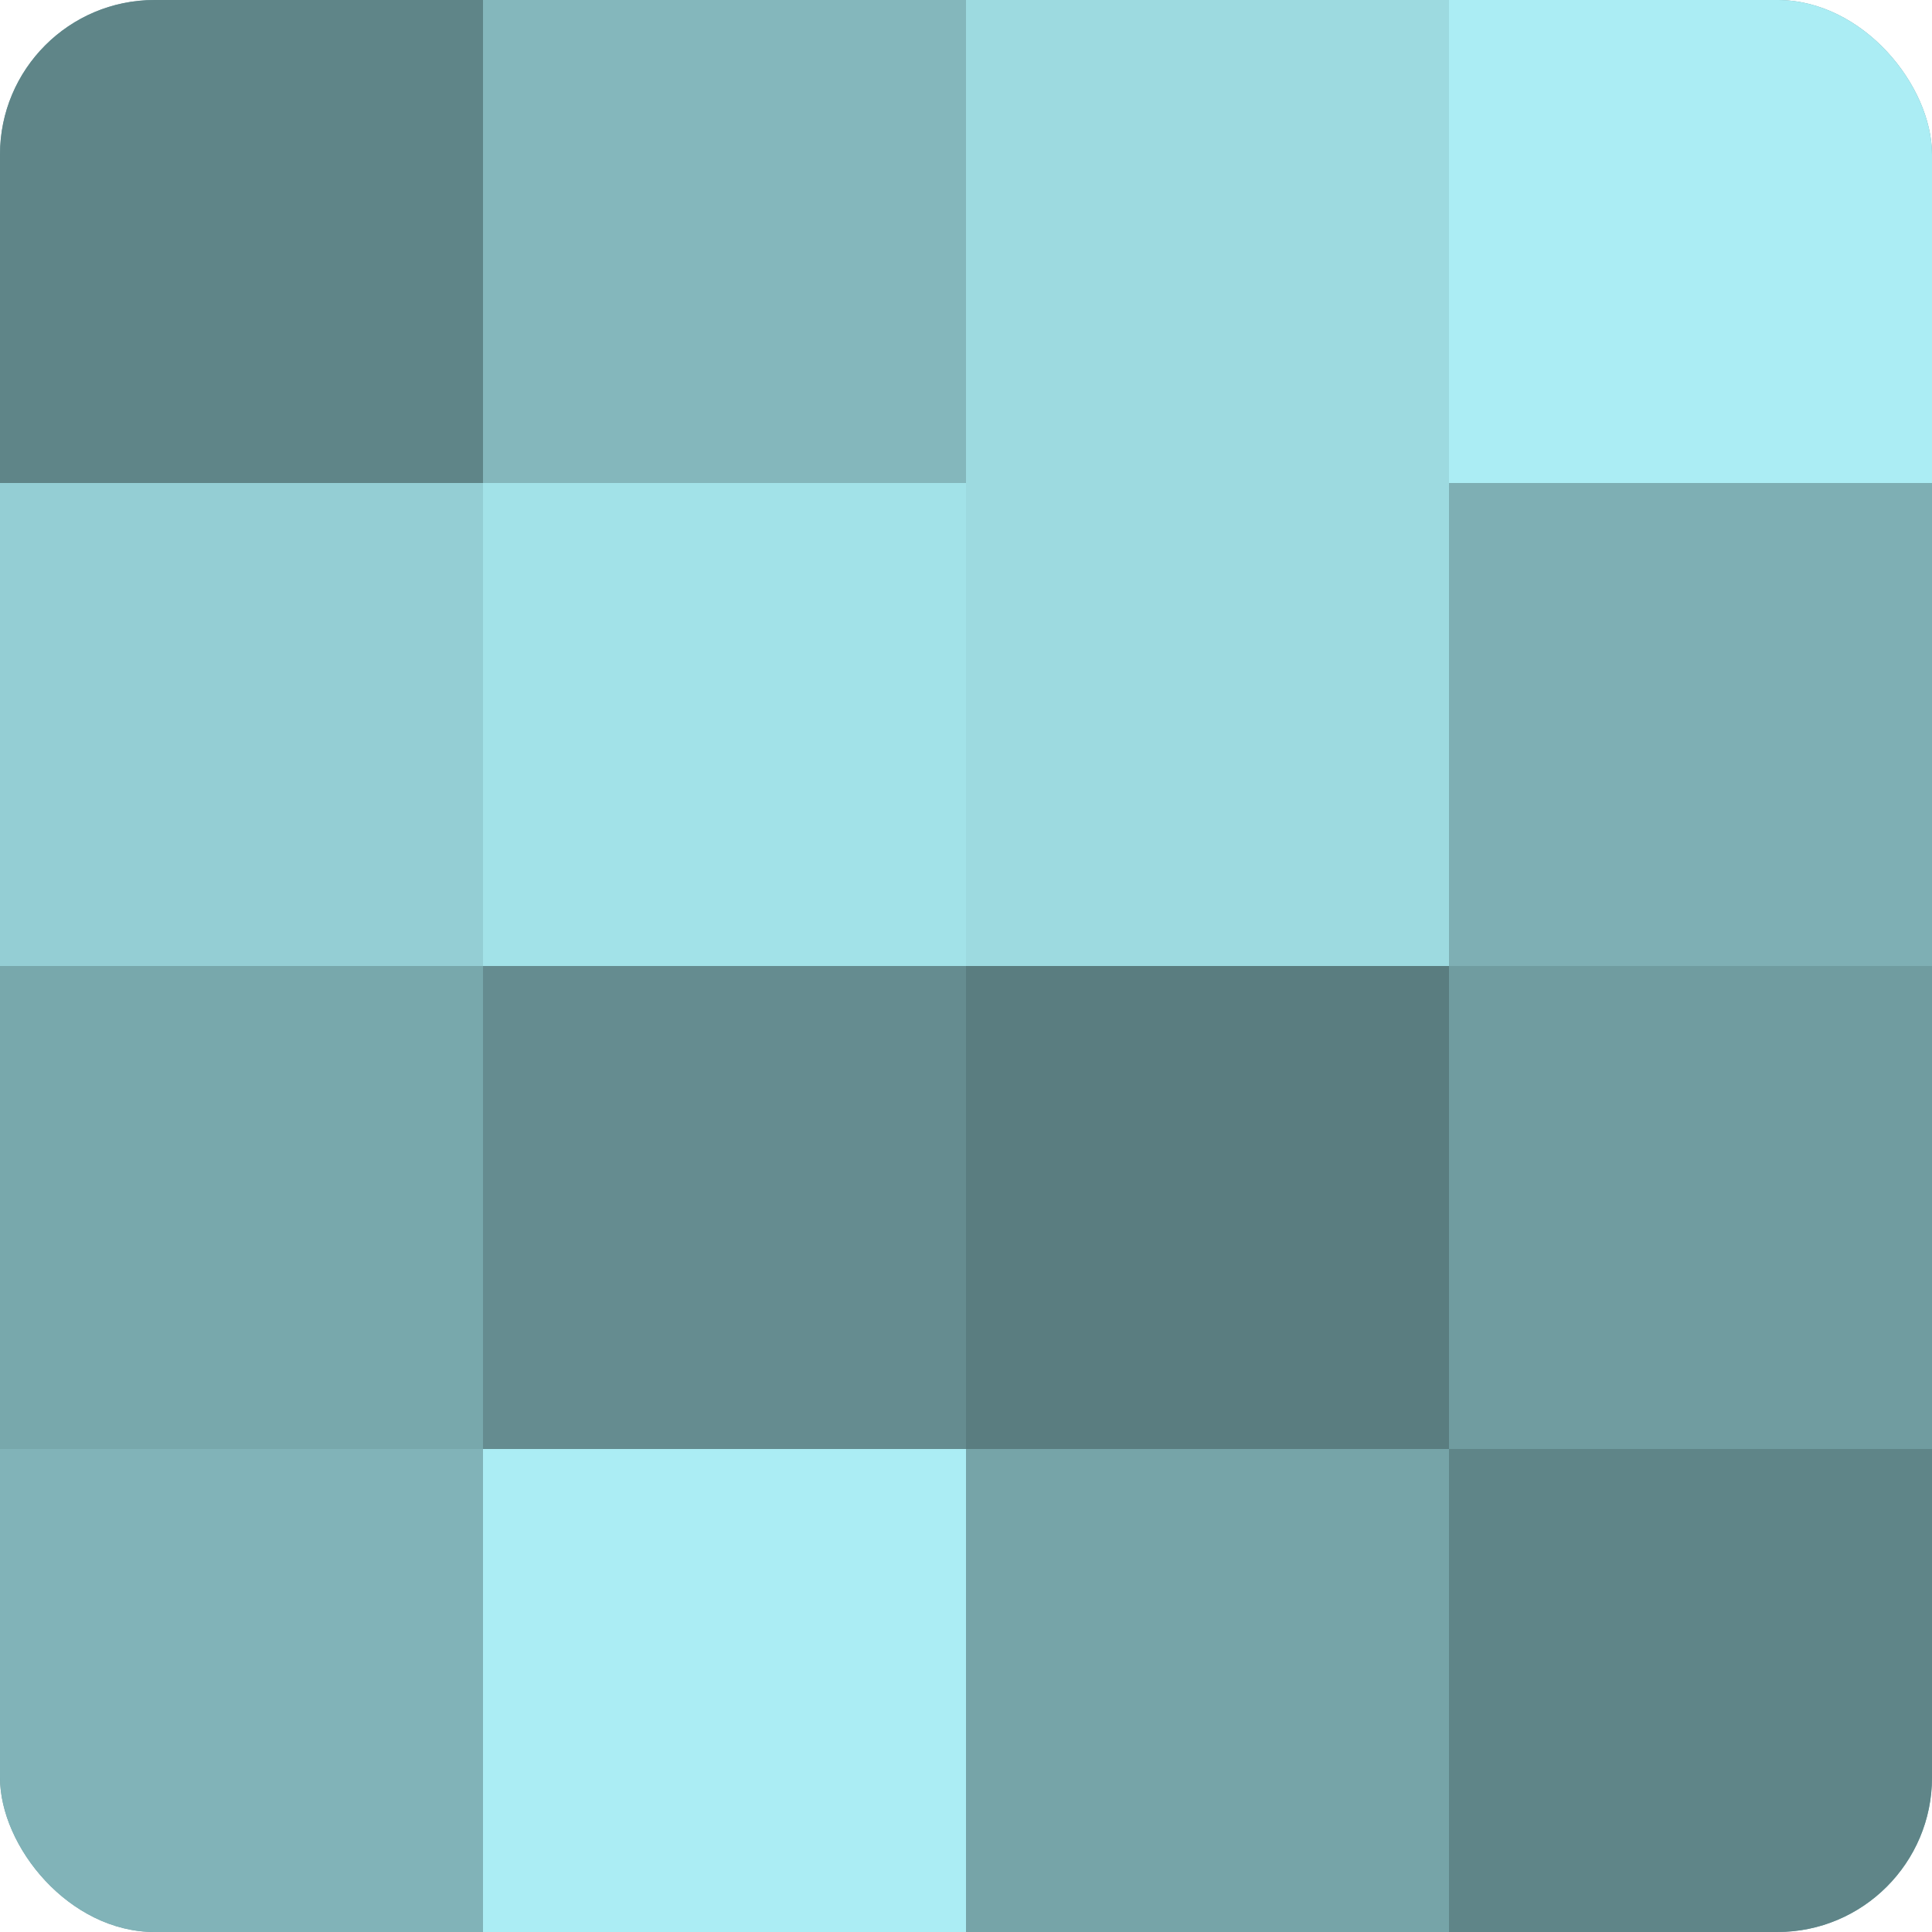
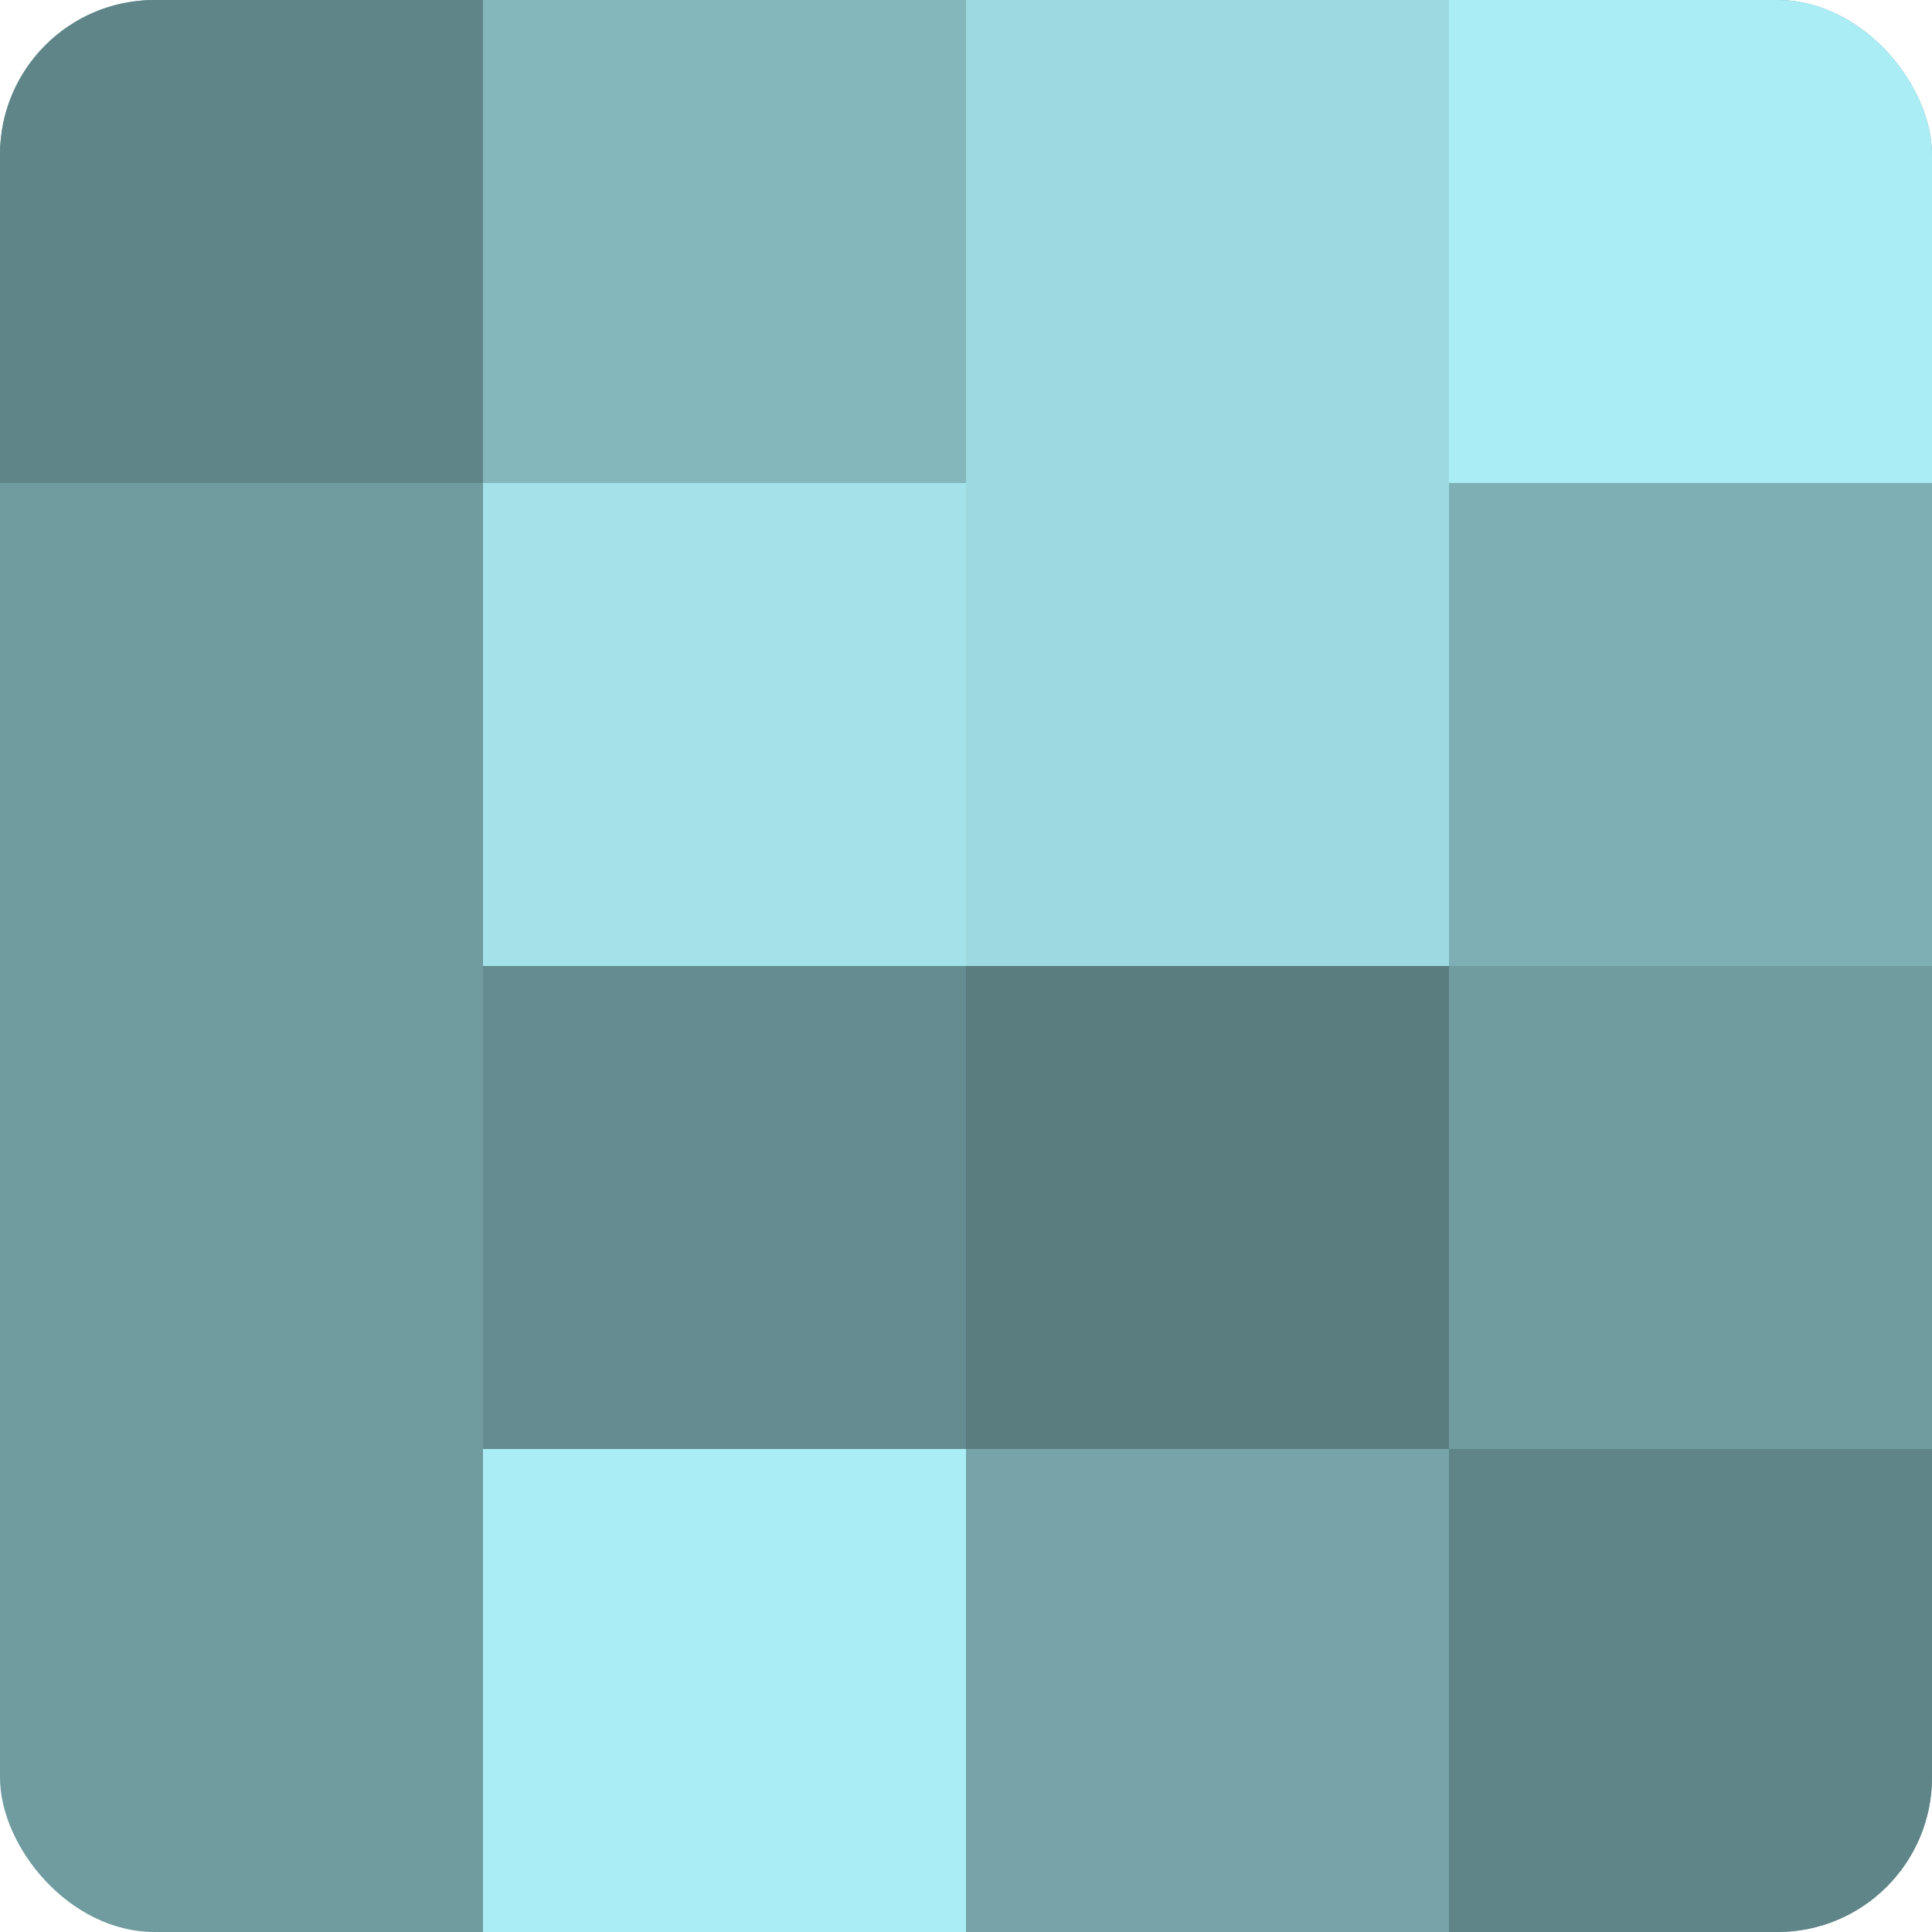
<svg xmlns="http://www.w3.org/2000/svg" width="60" height="60" viewBox="0 0 100 100" preserveAspectRatio="xMidYMid meet">
  <defs>
    <clipPath id="c" width="100" height="100">
      <rect width="100" height="100" rx="8" ry="8" />
    </clipPath>
  </defs>
  <g clip-path="url(#c)">
    <rect width="100" height="100" fill="#709ca0" />
    <rect width="25" height="25" fill="#5f8588" />
-     <rect y="25" width="25" height="25" fill="#94ced4" />
-     <rect y="50" width="25" height="25" fill="#78a8ac" />
-     <rect y="75" width="25" height="25" fill="#81b3b8" />
    <rect x="25" width="25" height="25" fill="#84b7bc" />
    <rect x="25" y="25" width="25" height="25" fill="#a2e2e8" />
    <rect x="25" y="50" width="25" height="25" fill="#658c90" />
    <rect x="25" y="75" width="25" height="25" fill="#abedf4" />
    <rect x="50" width="25" height="25" fill="#9ddae0" />
    <rect x="50" y="25" width="25" height="25" fill="#9ddae0" />
    <rect x="50" y="50" width="25" height="25" fill="#5a7d80" />
    <rect x="50" y="75" width="25" height="25" fill="#76a4a8" />
    <rect x="75" width="25" height="25" fill="#abedf4" />
    <rect x="75" y="25" width="25" height="25" fill="#7eafb4" />
    <rect x="75" y="50" width="25" height="25" fill="#709ca0" />
    <rect x="75" y="75" width="25" height="25" fill="#5f8588" />
  </g>
</svg>